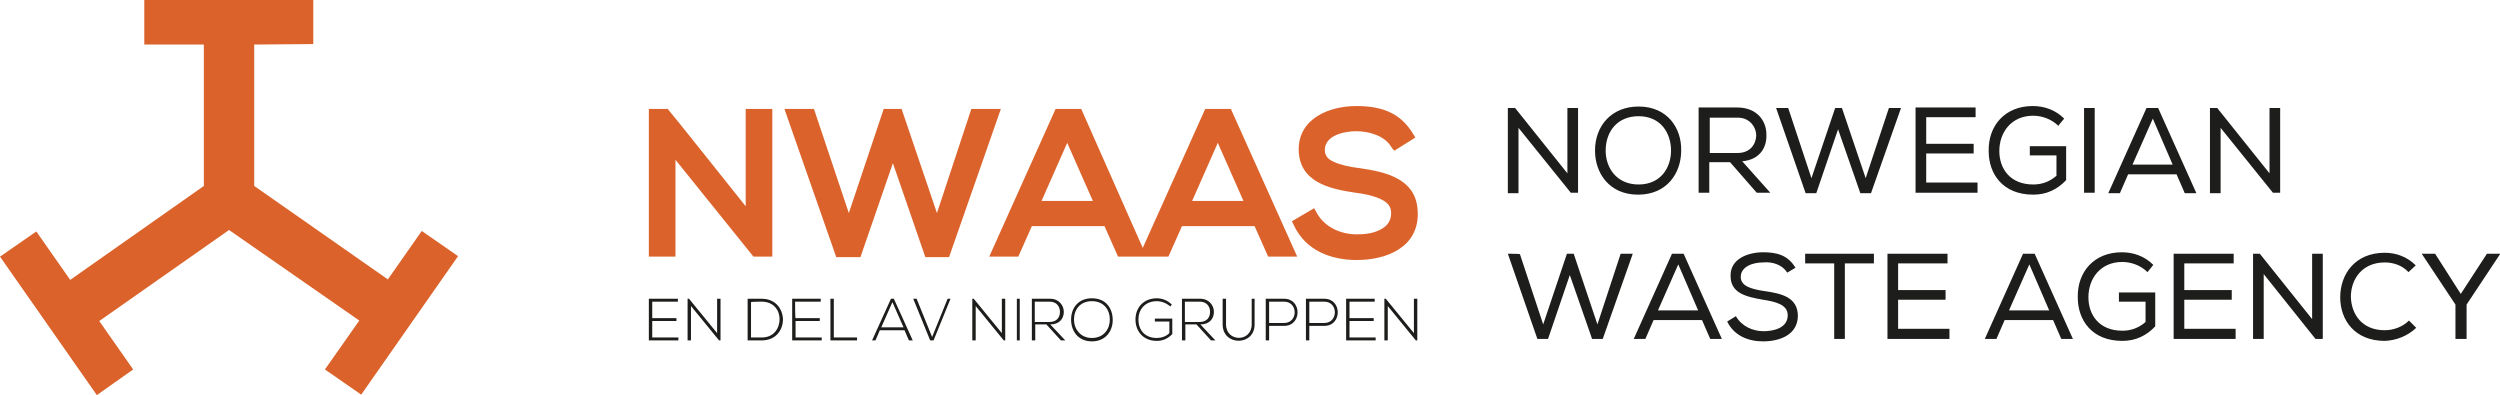
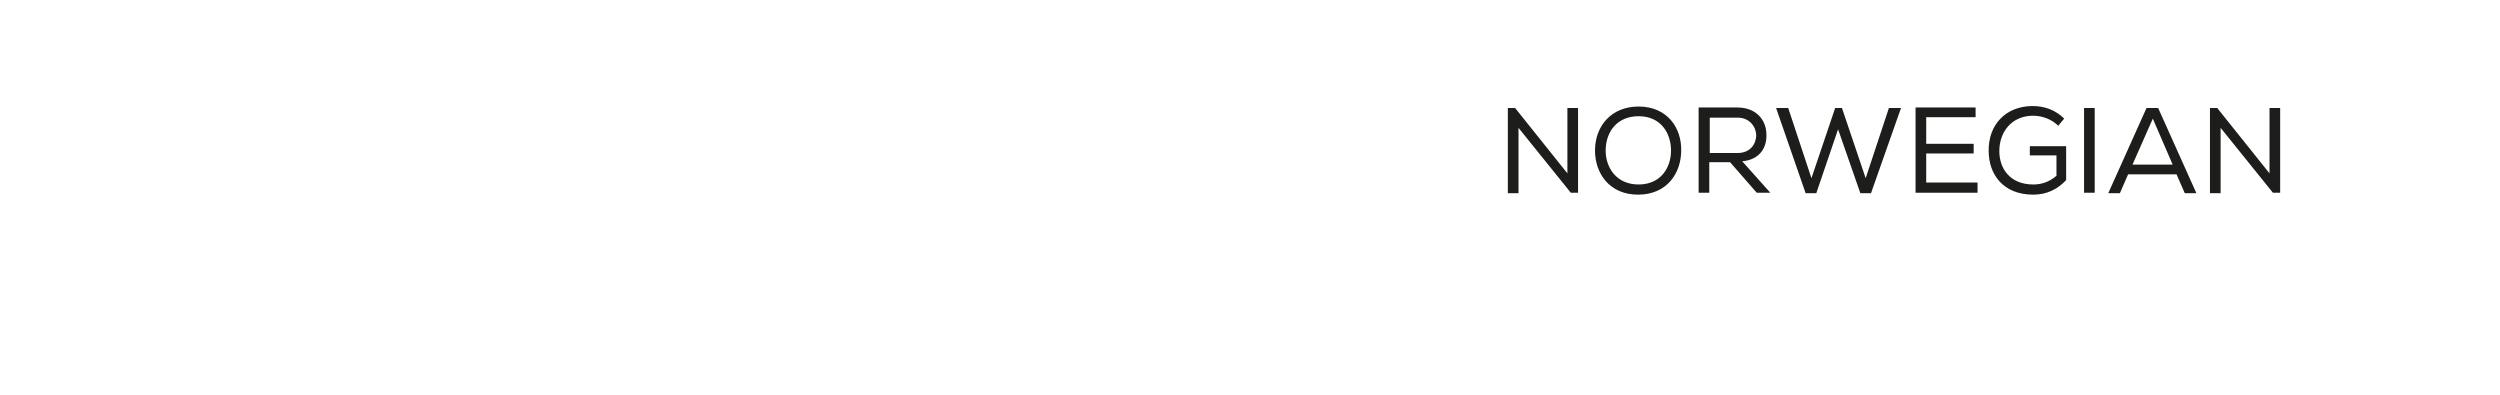
<svg xmlns="http://www.w3.org/2000/svg" version="1.1" id="a" x="0px" y="0px" viewBox="0 0 516.3 81.6" style="enable-background:new 0 0 516.3 81.6;" xml:space="preserve">
  <style type="text/css">
	.st0{fill:#1D1D1B;}
	.st1{fill-rule:evenodd;clip-rule:evenodd;fill:#DB632B;}
</style>
  <path class="st0" d="M456.4,22.3v17.6h2.2V26.4l10.8,13.4h1.5V22.3h-2.2v13.5l-10.8-13.5H456.4z M448.7,34h-8.3l4.2-9.5L448.7,34z   M443.3,22.3l-7.9,17.6h2.4l1.7-3.9h10l1.7,3.9h2.4l-7.9-17.6C445.7,22.3,443.3,22.3,443.3,22.3z M430.4,39.8h2.2V22.3h-2.2V39.8z   M426.3,24.5c-1.8-1.8-4.1-2.6-6.5-2.6c-5.7,0-9.2,4-9.1,9.3c0,4.7,2.9,9,9.2,9c2.8,0,5-1.1,6.8-3v-7h-7.5v1.9h5.5v4.2  c-1.5,1.3-3.1,1.8-4.8,1.8c-4.8,0-7-3.3-7-6.9c0-3.9,2.5-7.3,7-7.3c1.8,0,3.8,0.7,5.2,2.1C425,26,426.3,24.5,426.3,24.5z   M395.6,39.8h12.8v-2.1h-10.6v-6h9.8v-2h-9.8v-5.5h10.2v-2h-12.4V39.8z M366.8,22.3l6.1,17.6h2.2l4.5-13.2l4.6,13.2h2.2l6.2-17.6  h-2.5l-4.8,14.5l-4.9-14.5H379l-4.9,14.5l-4.8-14.5C369.2,22.3,366.8,22.3,366.8,22.3z M358.8,31.6h-5.7v-7.3h5.8  c2.5,0,3.8,2,3.8,3.7C362.6,29.9,361.4,31.6,358.8,31.6z M362.8,39.8h2.8l-5.8-6.5c3.6-0.3,5.1-2.8,5-5.5c0-2.9-2-5.6-6-5.6h-8v17.6  h2.2v-6.3h4.3L362.8,39.8z M345.1,31.1c0,3.5-2.1,7-6.7,7c-4.6,0-6.8-3.5-6.8-7c0-3.8,2.3-7.1,6.8-7.1C343,24,345.1,27.5,345.1,31.1  z M338.4,22c-5.6,0-9,4-9,9.1c0,4.6,2.9,9.1,8.9,9.1c6,0,8.9-4.5,8.9-9.1C347.3,26.5,344.4,22,338.4,22z M311.4,22.3v17.6h2.2V26.4  l10.8,13.4h1.5V22.3h-2.2v13.5l-10.8-13.5C312.9,22.3,311.4,22.3,311.4,22.3z" />
-   <path class="st0" d="M507.1,62.9V70h2.3v-7.1l6.9-10.4v-0.1h-2.7l-5.4,8.3l-5.3-8.3h-2.7v0.1L507.1,62.9L507.1,62.9z M499,67.7  l-1.5-1.5c-1.3,1.3-3.2,2-5,2c-4.7,0-6.9-3.3-7-6.9c0-3.6,2.3-7.1,7-7.1c1.8,0,3.6,0.6,4.9,2l1.5-1.4c-1.8-1.8-4.1-2.6-6.4-2.6  c-6.2,0-9.2,4.5-9.2,9.2c0,4.7,3,9,9.2,9C494.9,70.3,497.2,69.4,499,67.7z M465.3,52.4V70h2.2V56.6L478.2,70h1.5V52.4h-2.2v13.5  l-10.8-13.5H465.3z M448.9,70h12.8v-2.1h-10.6v-6h9.8v-2h-9.8v-5.5h10.2v-2h-12.4C448.9,52.4,448.9,70,448.9,70z M444.7,54.7  c-1.8-1.8-4.1-2.6-6.5-2.6c-5.7,0-9.2,4-9.1,9.3c0,4.7,2.9,9,9.2,9c2.8,0,5-1.1,6.8-3v-7h-7.5v1.9h5.5v4.2c-1.5,1.3-3.1,1.8-4.8,1.8  c-4.8,0-7-3.3-7-6.9c0-3.9,2.5-7.3,7-7.3c1.8,0,3.8,0.7,5.2,2.1C443.5,56.2,444.7,54.7,444.7,54.7z M423.2,64.1h-8.3l4.2-9.5  L423.2,64.1z M417.8,52.4L409.9,70h2.4l1.7-3.9h10l1.7,3.9h2.4l-7.9-17.6C420.2,52.4,417.8,52.4,417.8,52.4z M389.8,70h12.8v-2.1  h-10.6v-6h9.8v-2h-9.8v-5.5h10.2v-2h-12.4V70z M378.8,54.4V70h2.2V54.4h6v-2h-14.2v2H378.8z M369.1,56.3l1.7-1  c-1.6-2.7-4-3.2-6.7-3.2c-3,0-6.8,1.3-6.7,4.9c0,3.6,3.3,4.3,6.7,4.9c2.6,0.4,5.1,1,5.1,3.2c0,2.6-2.8,3.3-5,3.3  c-2.2,0-4.5-1-5.7-3.1l-1.8,1.1c1.4,2.9,4.3,4.1,7.4,4.1c3.4,0,7.1-1.3,7.2-5.2c0-4-3.5-4.7-7-5.2c-2.6-0.4-4.8-1-4.8-2.9  c0-2.1,2.4-3,4.6-3C366.1,54,368.1,54.7,369.1,56.3z M350.7,64.1h-8.3l4.2-9.5L350.7,64.1z M345.3,52.4L337.4,70h2.4l1.7-3.9h10  l1.7,3.9h2.4l-7.9-17.6C347.8,52.4,345.3,52.4,345.3,52.4z M311.4,52.4l6.1,17.6h2.2l4.5-13.2l4.6,13.2h2.2l6.2-17.6h-2.5L329.9,67  L325,52.4h-1.4L318.7,67l-4.8-14.5C313.9,52.4,311.4,52.4,311.4,52.4z" />
-   <polygon class="st1" points="47.3,47.5 74.2,66.2 67.1,76.3 74.6,81.5 94.6,52.9 87.1,47.7 80.1,57.7 52.5,38.4 52.5,9.2 64.7,9.1   64.7,0 29.8,0 29.8,9.2 42.1,9.2 42.1,38.4 14.5,57.8 7.5,47.8 0,53 20,81.6 27.5,76.3 20.5,66.3 " />
-   <path class="st0" d="M285.9,61.7v8.6h0.7v-7.1l5.8,7.1h0.3v-8.6H292v7.1l-5.8-7.1C286.2,61.7,285.9,61.7,285.9,61.7z M278.6,62.3  h5.3v-0.6h-5.9v8.6h6.1v-0.6h-5.4v-3.4h5v-0.6h-5V62.3z M273.5,67.3c3.7,0,3.7-5.6,0-5.6h-3.8v8.6h0.7v-3H273.5z M273.5,62.3  c2.9,0,2.9,4.4,0,4.4h-3.1v-4.4H273.5z M265.2,67.3c3.7,0,3.7-5.6,0-5.6h-3.8v8.6h0.7v-3H265.2z M265.2,62.3c2.9,0,2.9,4.4,0,4.4  h-3.1v-4.4H265.2z M258.5,61.7V67c0,3.7-5.3,3.7-5.3,0v-5.3h-0.7V67c0,4.5,6.6,4.5,6.6,0v-5.3H258.5z M244.7,62.3h3.1  c1.4,0,2.1,1,2.1,2.1c0,1.2-0.7,2.1-2.2,2.1h-3V62.3z M247.9,67c1.9,0,2.8-1.2,2.8-2.6c0-1.3-1-2.7-2.8-2.7h-3.8v8.6h0.7V67h2.3  l3,3.3h0.9L247.9,67z M242,62.9c-0.9-0.9-2-1.3-3.1-1.3c-2.6,0-4.4,1.8-4.4,4.4c0,2.3,1.5,4.4,4.4,4.4c1.3,0,2.3-0.5,3.2-1.4v-3.2  h-3.6v0.6h3v2.4c-0.7,0.7-1.7,1-2.6,1c-2.5,0-3.8-1.7-3.8-3.8c0-2,1.3-3.8,3.8-3.8c1,0,2,0.4,2.8,1.1L242,62.9L242,62.9z   M225.5,62.2c2.5,0,3.7,1.8,3.7,3.8c0,1.9-1.2,3.8-3.7,3.8c-2.4,0-3.7-1.9-3.7-3.8C221.8,64,223,62.2,225.5,62.2z M225.5,61.6  c-2.9,0-4.3,2.1-4.3,4.4c0,2.3,1.4,4.5,4.3,4.5s4.3-2.2,4.3-4.4C229.8,63.7,228.4,61.6,225.5,61.6z M213.7,62.3h3.1  c1.4,0,2.1,1,2.1,2.1c0,1.2-0.7,2.1-2.2,2.1h-3C213.7,66.4,213.7,62.3,213.7,62.3z M216.9,67c1.9,0,2.8-1.2,2.8-2.6  c0-1.3-1-2.7-2.8-2.7h-3.8v8.6h0.7V67h2.3l3,3.3h0.9L216.9,67z M210.6,70.3v-8.6H210v8.6H210.6z M200.8,61.7v8.6h0.7v-7.1l5.8,7.1  h0.3v-8.6h-0.7v7.1l-5.8-7.1C201.1,61.7,200.8,61.7,200.8,61.7z M195.7,61.7l-3.2,7.9l-3.2-7.9h-0.7l3.5,8.6h0.7l3.5-8.6  C196.4,61.7,195.7,61.7,195.7,61.7z M182,67.6l2.3-5.2l2.3,5.2H182z M188.5,70.3l-3.9-8.6H184l-3.9,8.6h0.7l0.9-2.1h5.1l0.9,2.1  H188.5z M171.5,61.7v8.6h5.5v-0.6h-4.8v-8C172.2,61.7,171.5,61.7,171.5,61.7z M164.2,62.3h5.3v-0.6h-5.9v8.6h6.1v-0.6h-5.4v-3.4h5  v-0.6h-5C164.2,65.7,164.2,62.3,164.2,62.3z M157.3,62.3c2.5,0,3.7,1.8,3.7,3.6c0,1.8-1.1,3.8-3.7,3.8h-2.2v-7.3  C155.1,62.3,157.3,62.3,157.3,62.3z M157.3,61.7h-2.9v8.6h2.9c3,0,4.4-2.2,4.4-4.4C161.6,63.8,160.2,61.7,157.3,61.7z M142,61.7v8.6  h0.7v-7.1l5.8,7.1h0.3v-8.6h-0.7v7.1l-5.8-7.1C142.3,61.7,142,61.7,142,61.7z M134.7,62.3h5.3v-0.6H134v8.6h6.1v-0.6h-5.4v-3.4h5  v-0.6h-5C134.7,65.7,134.7,62.3,134.7,62.3z" />
-   <path class="st1" d="M256.8,41.5l-5.3-12l-5.3,12H256.8z M225.7,41.5l-5.3-12l-5.3,12H225.7z M287.3,30.3c-1.4-2.3-4.6-3.2-7.2-3.2  c-2.4,0-6.5,0.8-6.5,3.9c0,1.2,0.7,1.9,1.8,2.4c1.5,0.7,3.5,1.1,5.2,1.3c2.7,0.4,5.8,0.9,8.2,2.3c2.8,1.6,4,4,4,7.2  c0,7-6.6,9.5-12.6,9.5c-5.4,0-10.6-2-13-7.2l-0.4-0.8l4.6-2.7l0.5,0.9c1.6,3,5,4.5,8.3,4.5c1.6,0,3.5-0.2,4.9-1  c1.4-0.7,2.2-1.8,2.2-3.4c0-1.4-0.8-2.2-2-2.8c-1.6-0.8-3.7-1.2-5.4-1.4c-5.4-0.8-11.6-2.2-11.7-8.9c0-6.5,6.4-9,11.9-9  c4.9,0,9,1.2,11.7,5.7l0.5,0.8l-4.3,2.7C287.8,31.1,287.3,30.3,287.3,30.3z M175.3,44l7.2-21.5h3.7l7.3,21.5l7.1-21.5h6.1L196,53.1  h-4.9l-6.7-19.4l-6.7,19.4h-5L162,22.5h6.1L175.3,44z M154,42.6V22.5h5.5v30.5h-3.9l-16.1-20v20H134V22.5h3.9  C138,22.5,154,42.6,154,42.6z M236,51.2l12.9-28.7h5.3l13.7,30.5h-6l-2.8-6.3h-15l-2.8,6.3h-10.4l-2.8-6.3h-15l-2.8,6.3h-6  l13.7-30.5h5.3L236,51.2z" />
</svg>